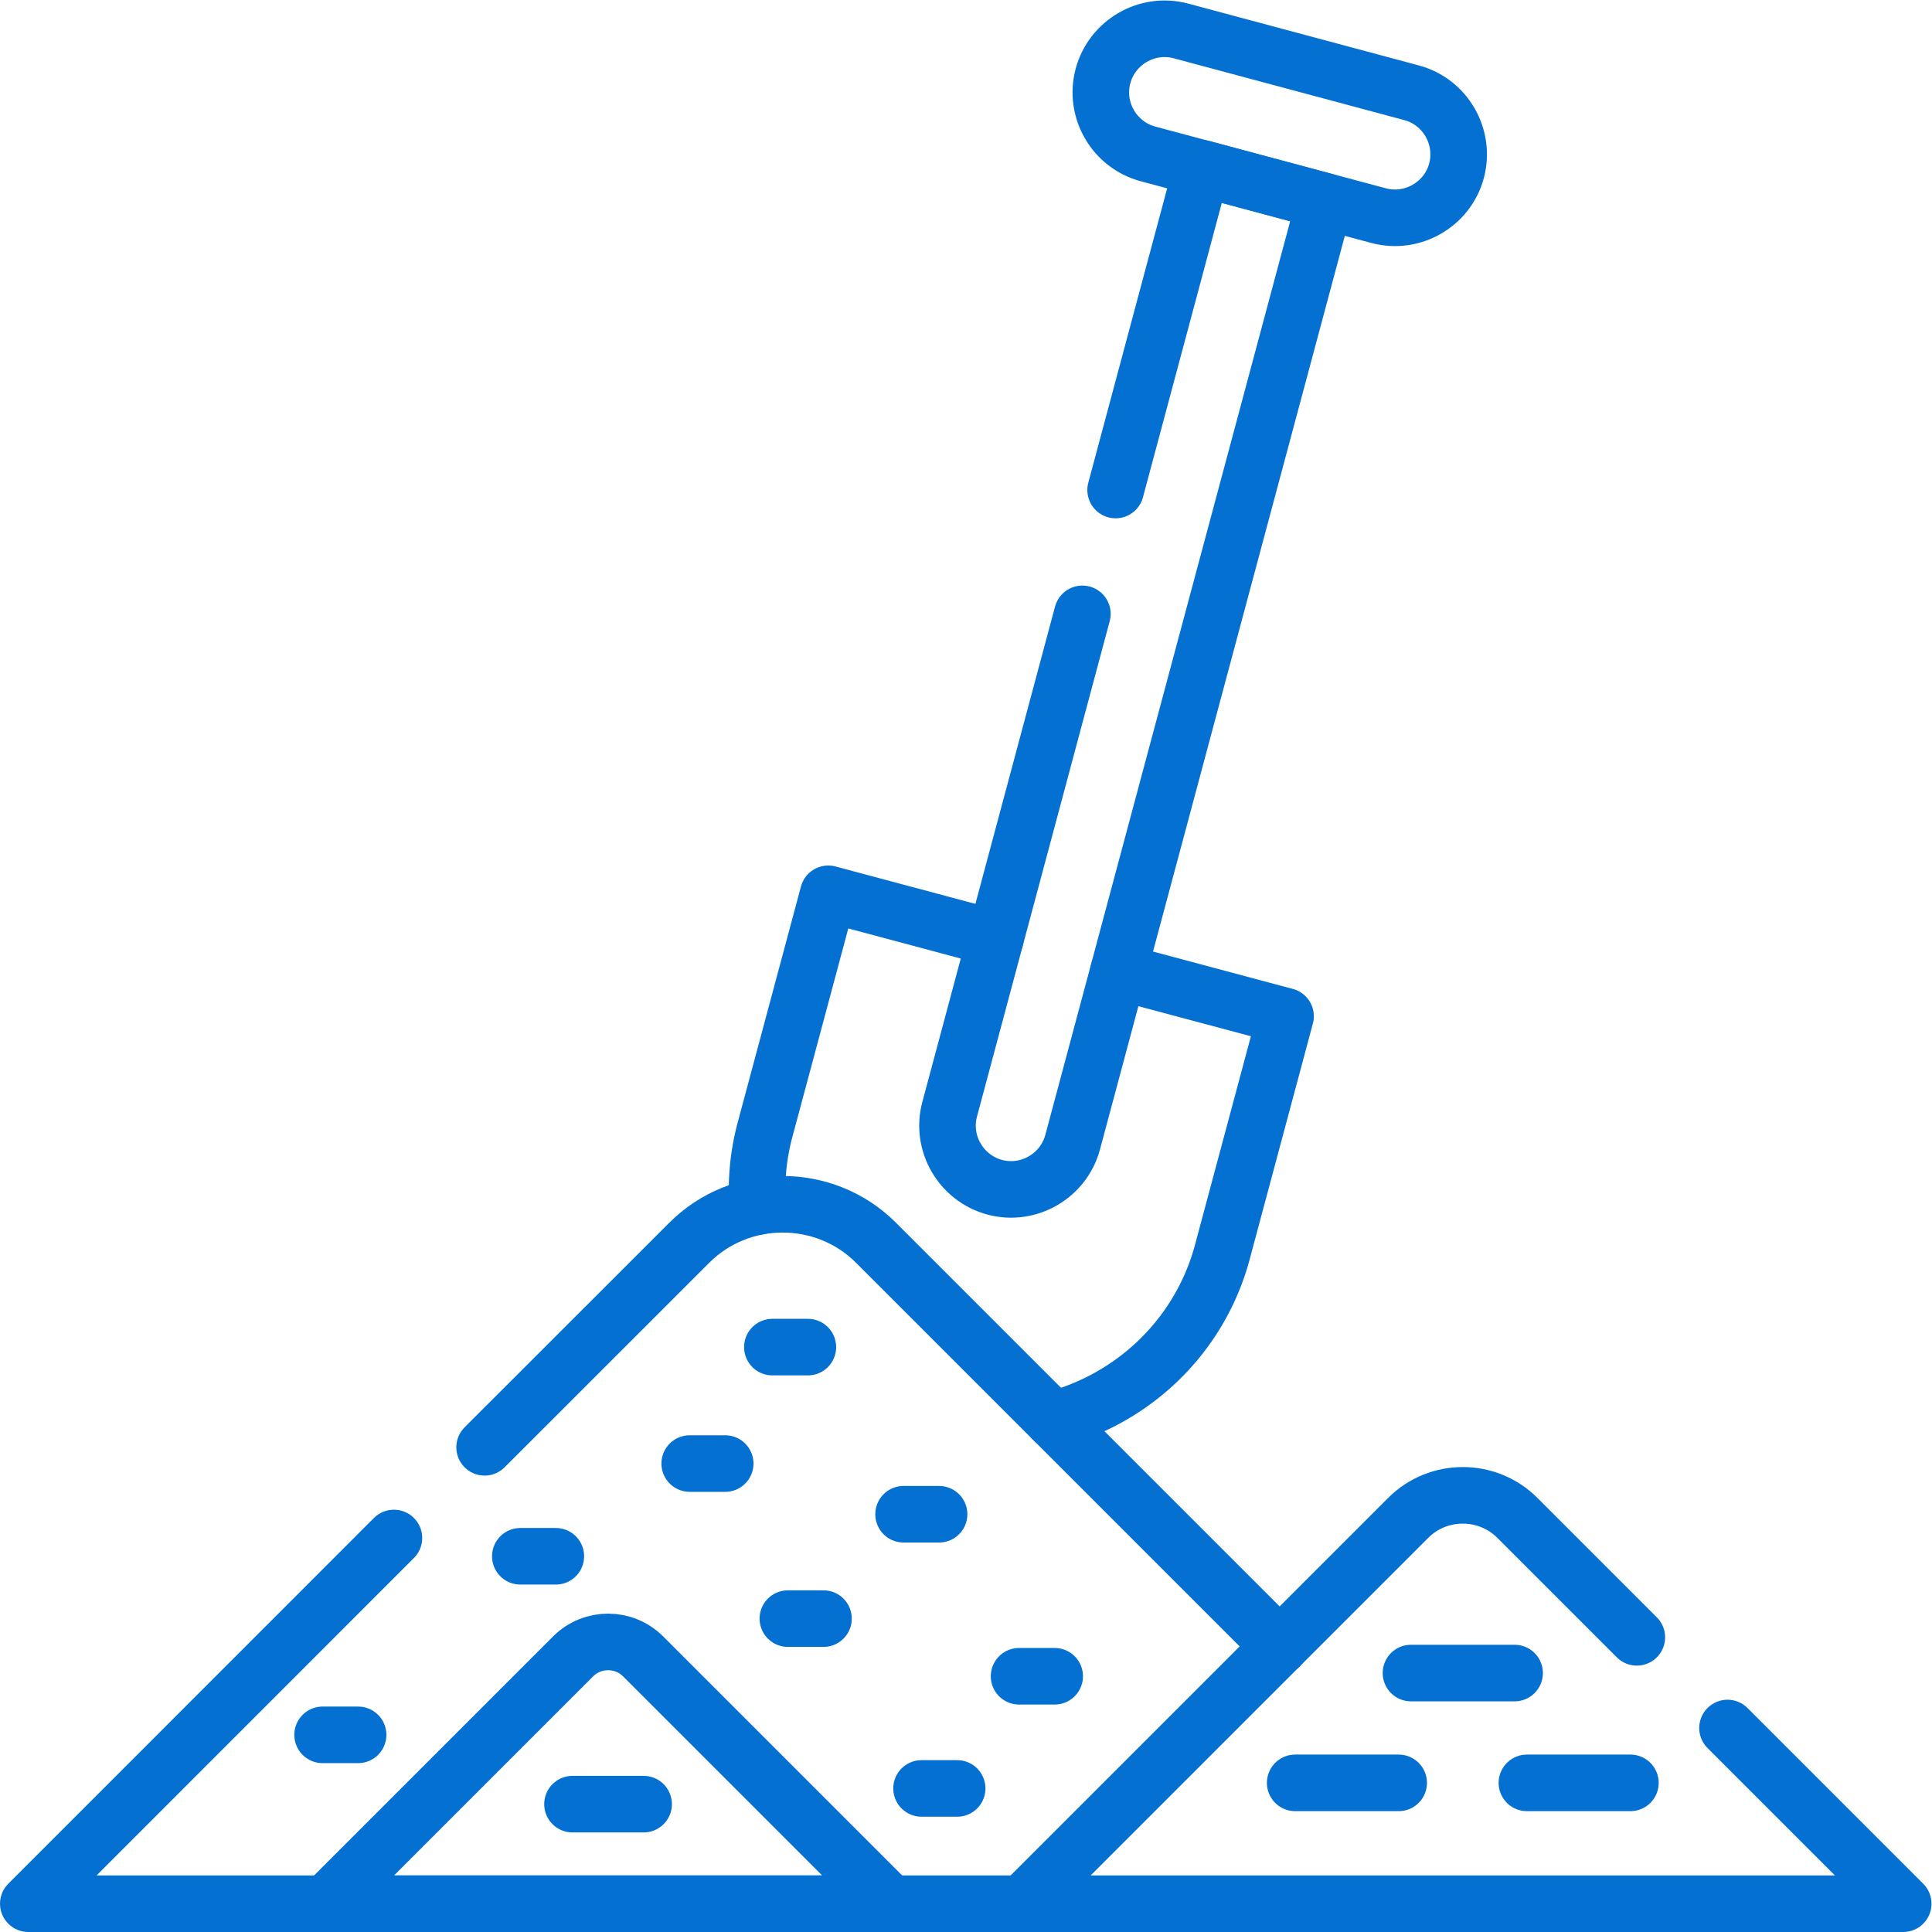
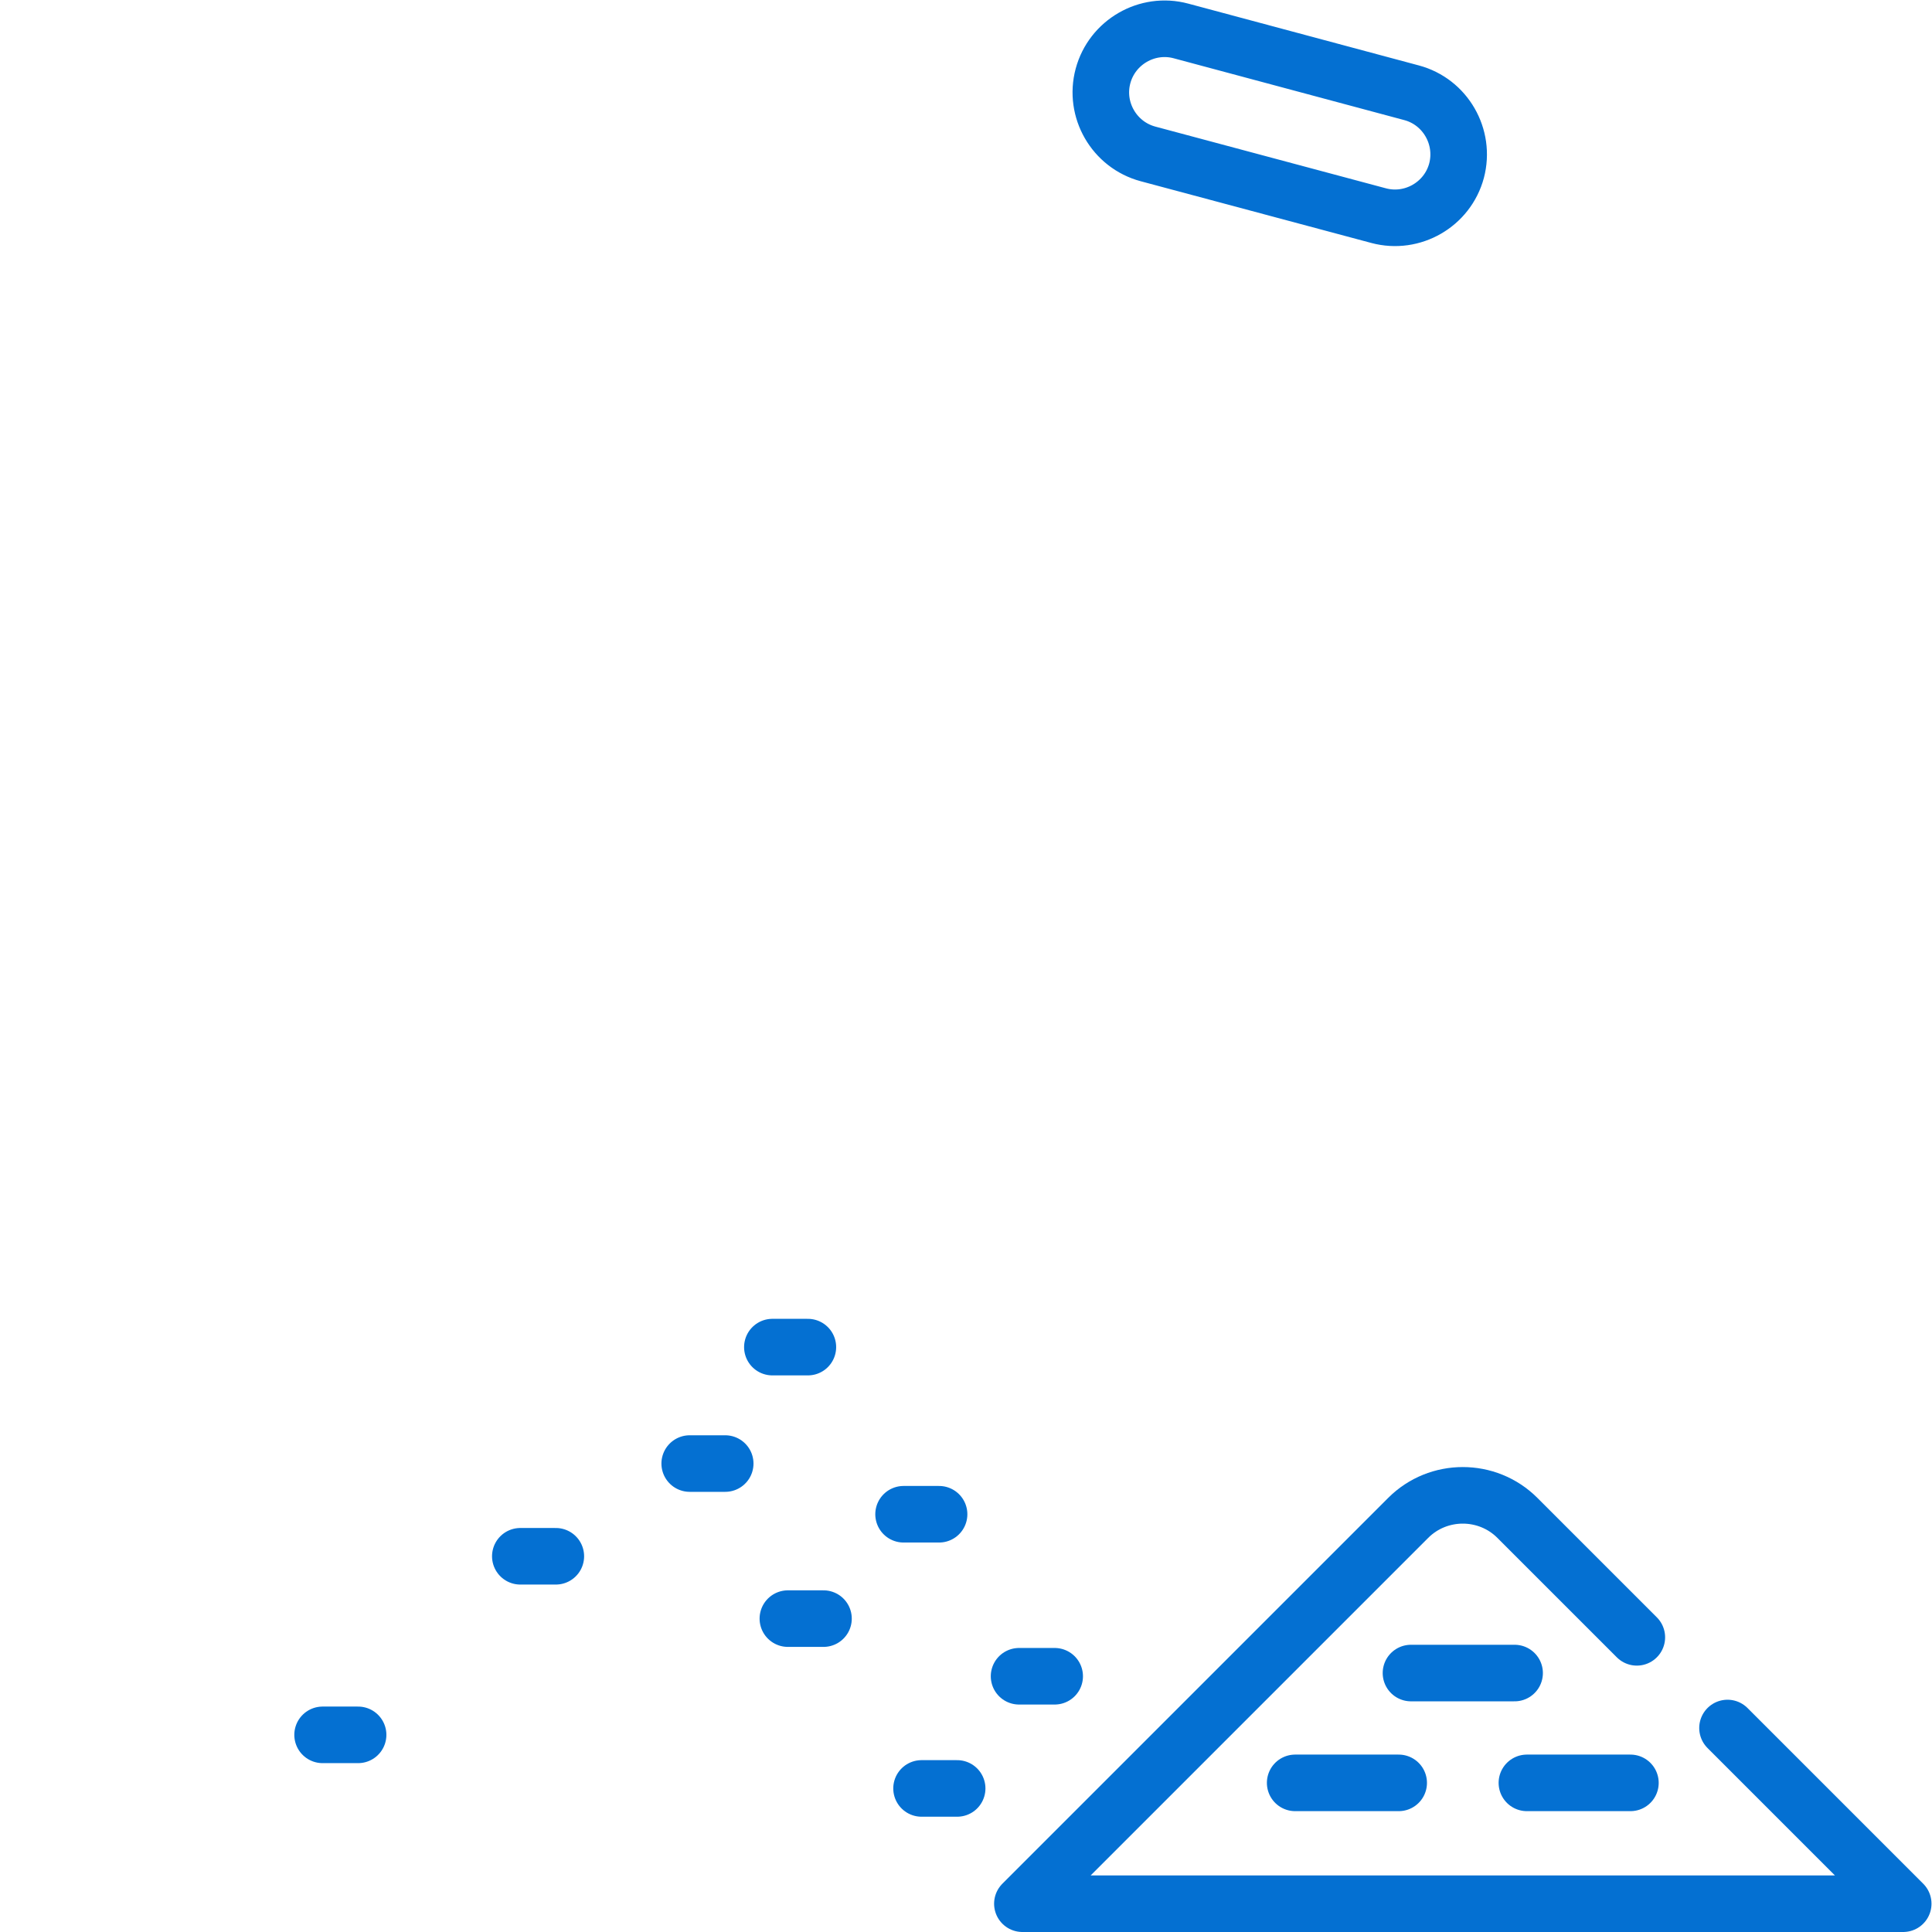
<svg xmlns="http://www.w3.org/2000/svg" width="512" height="512" x="0" y="0" viewBox="0 0 682.667 682.667" style="enable-background:new 0 0 512 512" xml:space="preserve" class="">
  <g>
    <defs>
      <clipPath id="a" clipPathUnits="userSpaceOnUse">
        <path d="M0 512h512V0H0Z" fill="#0470d2" opacity="1" data-original="#000000" />
      </clipPath>
    </defs>
    <g clip-path="url(#a)" transform="matrix(1.333 0 0 -1.333 0 682.667)">
      <path d="m0 0 46.573-46.573h-233.486L-84.642 55.7c7.965 7.966 20.977 7.966 28.942 0l31.663-31.662" style="stroke-width:14.995;stroke-linecap:round;stroke-linejoin:round;stroke-miterlimit:10;stroke-dasharray:none;stroke-opacity:1" transform="translate(457.923 54.073)" fill="none" stroke="#0470d2" stroke-width="14.995" stroke-linecap="round" stroke-linejoin="round" stroke-miterlimit="10" stroke-dasharray="none" stroke-opacity="" data-original="#000000" class="" opacity="1" />
-       <path d="m0 0 65.563-65.564H-84.103L-18.539 0C-13.436 5.103-5.104 5.103 0 0Z" style="stroke-width:14.995;stroke-linecap:round;stroke-linejoin:round;stroke-miterlimit:10;stroke-dasharray:none;stroke-opacity:1" transform="translate(170.466 73.064)" fill="none" stroke="#0470d2" stroke-width="14.995" stroke-linecap="round" stroke-linejoin="round" stroke-miterlimit="10" stroke-dasharray="none" stroke-opacity="" data-original="#000000" class="" opacity="1" />
-       <path d="m0 0 54.226 54.198c13.607 13.634 35.943 13.634 49.549 0L210.753-52.78m-68.2-68.201h-263.506l96.916 96.943" style="stroke-width:14.995;stroke-linecap:round;stroke-linejoin:round;stroke-miterlimit:10;stroke-dasharray:none;stroke-opacity:1" transform="translate(128.457 128.481)" fill="none" stroke="#0470d2" stroke-width="14.995" stroke-linecap="round" stroke-linejoin="round" stroke-miterlimit="10" stroke-dasharray="none" stroke-opacity="" data-original="#000000" class="" opacity="1" />
-       <path d="m0 0-44.304 11.848-16.752-62.474a62.303 62.303 0 0 1-1.984-20.437m78.319-56.495c21.118 5.528 38.833 21.94 44.872 44.447l16.752 62.503L32.599-8.759" style="stroke-width:14.995;stroke-linecap:round;stroke-linejoin:round;stroke-miterlimit:10;stroke-dasharray:none;stroke-opacity:1" transform="translate(263.865 263.352)" fill="none" stroke="#0470d2" stroke-width="14.995" stroke-linecap="round" stroke-linejoin="round" stroke-miterlimit="10" stroke-dasharray="none" stroke-opacity="" data-original="#000000" class="" opacity="1" />
-       <path d="m0 0-35.178-131.327c-2.41-8.957 2.977-18.255 11.934-20.664 8.957-2.409 18.254 2.976 20.664 11.933l66.841 249.417-32.6 8.76L8.813 32.825" style="stroke-width:14.995;stroke-linecap:round;stroke-linejoin:round;stroke-miterlimit:10;stroke-dasharray:none;stroke-opacity:1" transform="translate(286.912 349.41)" fill="none" stroke="#0470d2" stroke-width="14.995" stroke-linecap="round" stroke-linejoin="round" stroke-miterlimit="10" stroke-dasharray="none" stroke-opacity="" data-original="#000000" class="" opacity="1" />
      <path d="m0 0-61.114 16.384c-8.957 2.409-18.254-2.976-20.664-11.934-2.41-8.957 2.947-18.255 11.933-20.664L-8.73-32.57c8.957-2.409 18.255 2.948 20.664 11.905C14.314-11.679 8.957-2.381 0 0Z" style="stroke-width:14.995;stroke-linecap:round;stroke-linejoin:round;stroke-miterlimit:10;stroke-dasharray:none;stroke-opacity:1" transform="translate(374.16 487.541)" fill="none" stroke="#0470d2" stroke-width="14.995" stroke-linecap="round" stroke-linejoin="round" stroke-miterlimit="10" stroke-dasharray="none" stroke-opacity="" data-original="#000000" class="" opacity="1" />
      <path d="M0 0h27.438m-88.865 0h27.439m3.259 29.111H-3.26" style="stroke-width:14.995;stroke-linecap:round;stroke-linejoin:round;stroke-miterlimit:10;stroke-dasharray:none;stroke-opacity:1" transform="translate(404.746 39.531)" fill="none" stroke="#0470d2" stroke-width="14.995" stroke-linecap="round" stroke-linejoin="round" stroke-miterlimit="10" stroke-dasharray="none" stroke-opacity="" data-original="#000000" class="" opacity="1" />
-       <path d="M0 0h18.85" style="stroke-width:14.995;stroke-linecap:round;stroke-linejoin:round;stroke-miterlimit:10;stroke-dasharray:none;stroke-opacity:1" transform="translate(151.757 33.89)" fill="none" stroke="#0470d2" stroke-width="14.995" stroke-linecap="round" stroke-linejoin="round" stroke-miterlimit="10" stroke-dasharray="none" stroke-opacity="" data-original="#000000" class="" opacity="1" />
      <path d="M0 0h9.439m-44.872 45.014h9.44M-4.764 72.68h9.412m-44.19 44.304h9.41m-31.322-30.868h9.41m-54.311-24.577h9.412m-61.825-47.337h9.413M25.852 29.735h9.439" style="stroke-width:14.995;stroke-linecap:round;stroke-linejoin:round;stroke-miterlimit:10;stroke-dasharray:none;stroke-opacity:1" transform="translate(244.28 38.057)" fill="none" stroke="#0470d2" stroke-width="14.995" stroke-linecap="round" stroke-linejoin="round" stroke-miterlimit="10" stroke-dasharray="none" stroke-opacity="" data-original="#000000" class="" opacity="1" />
    </g>
  </g>
</svg>